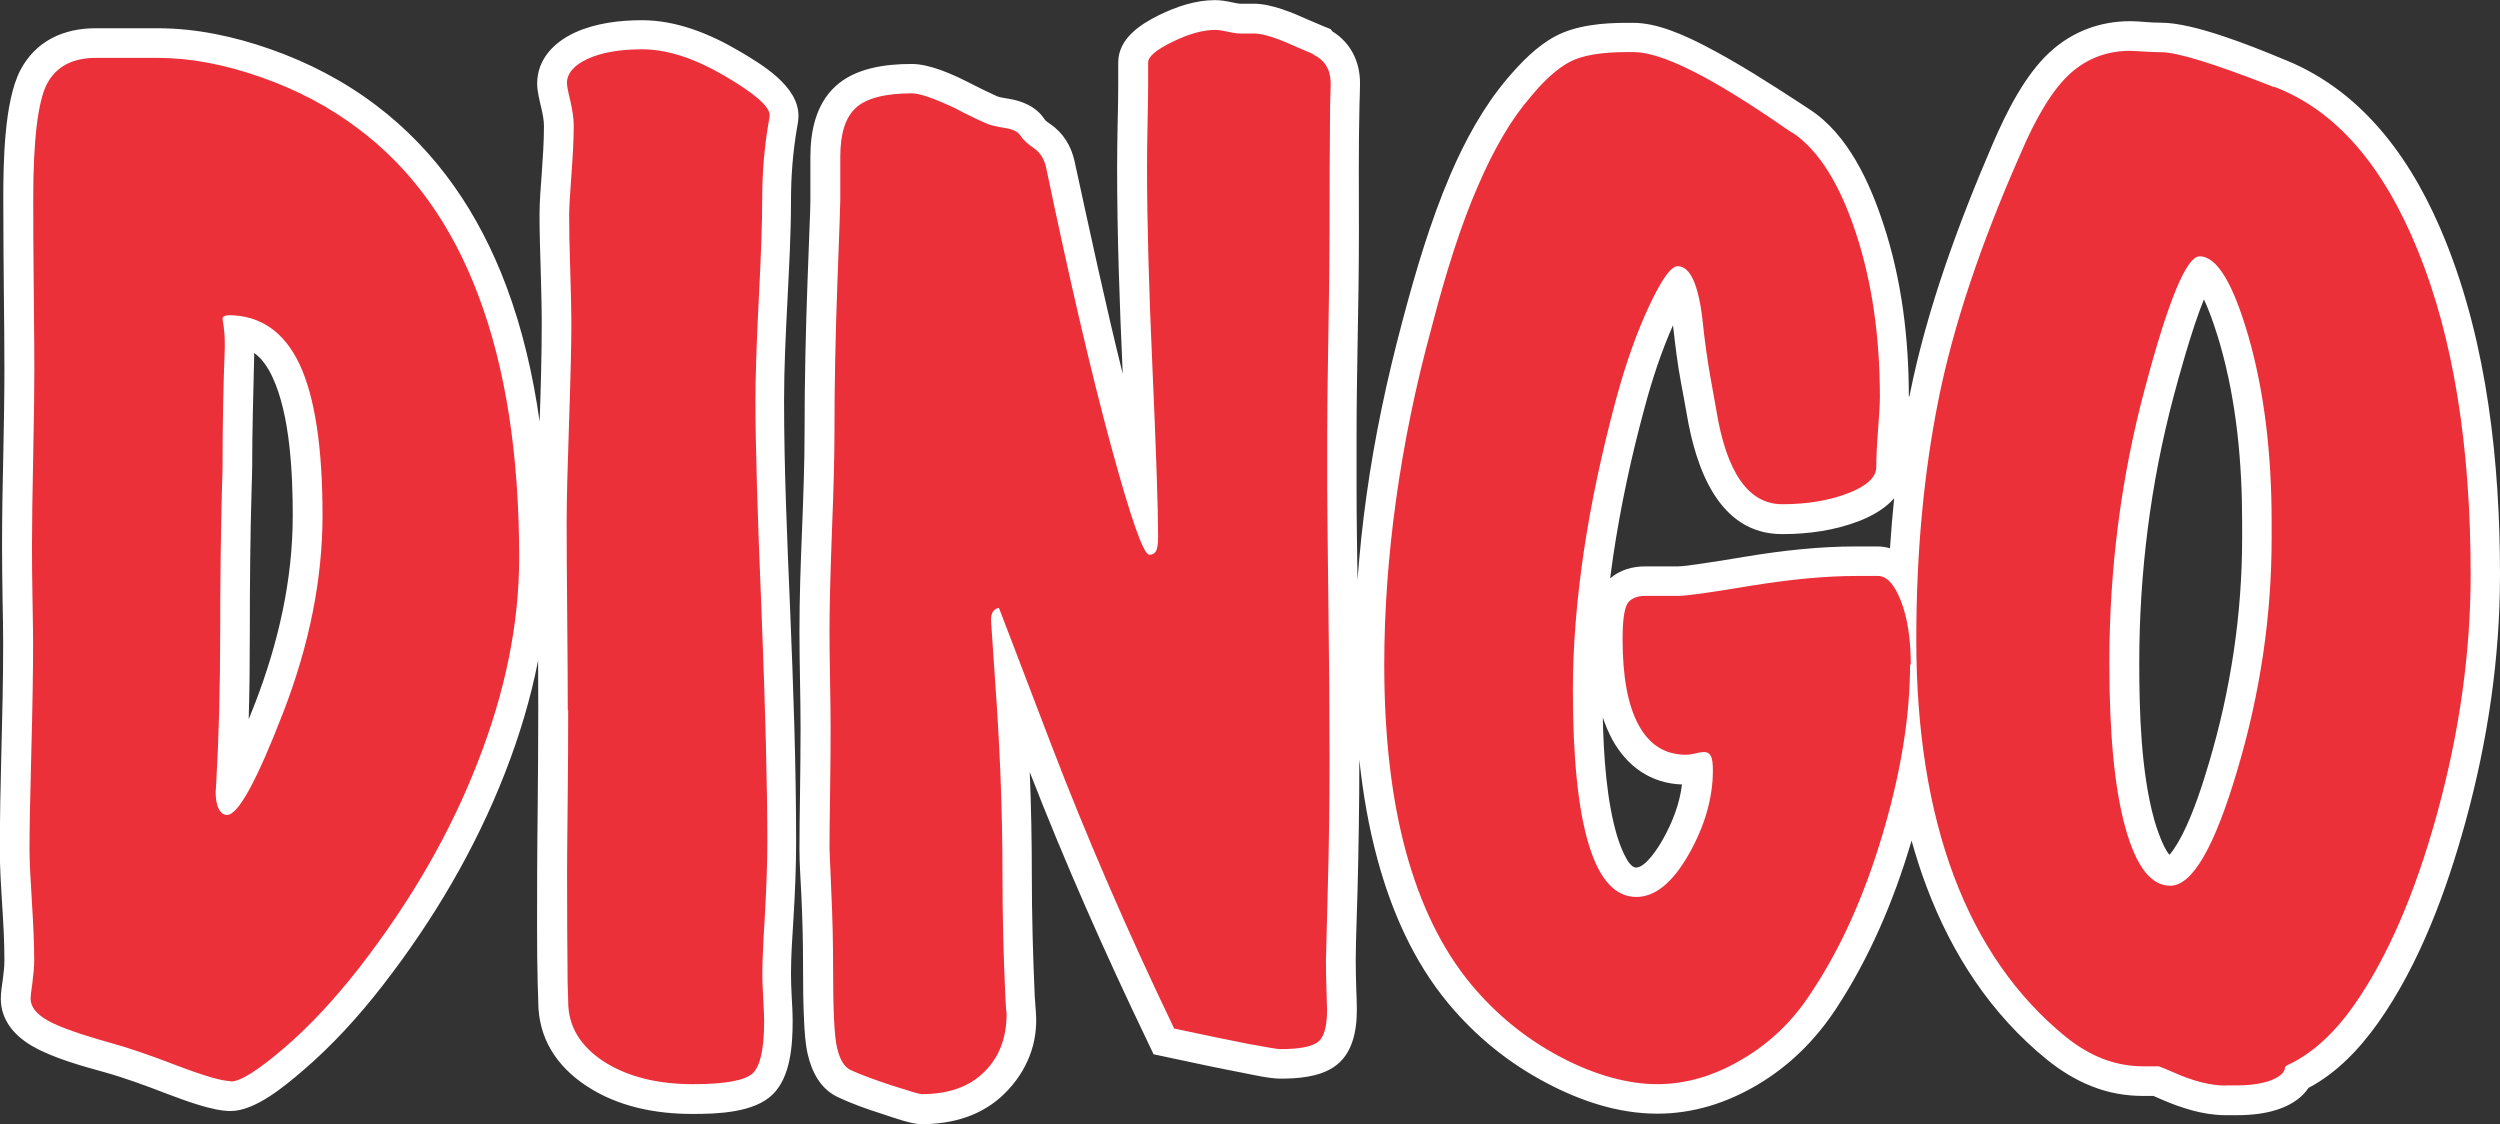
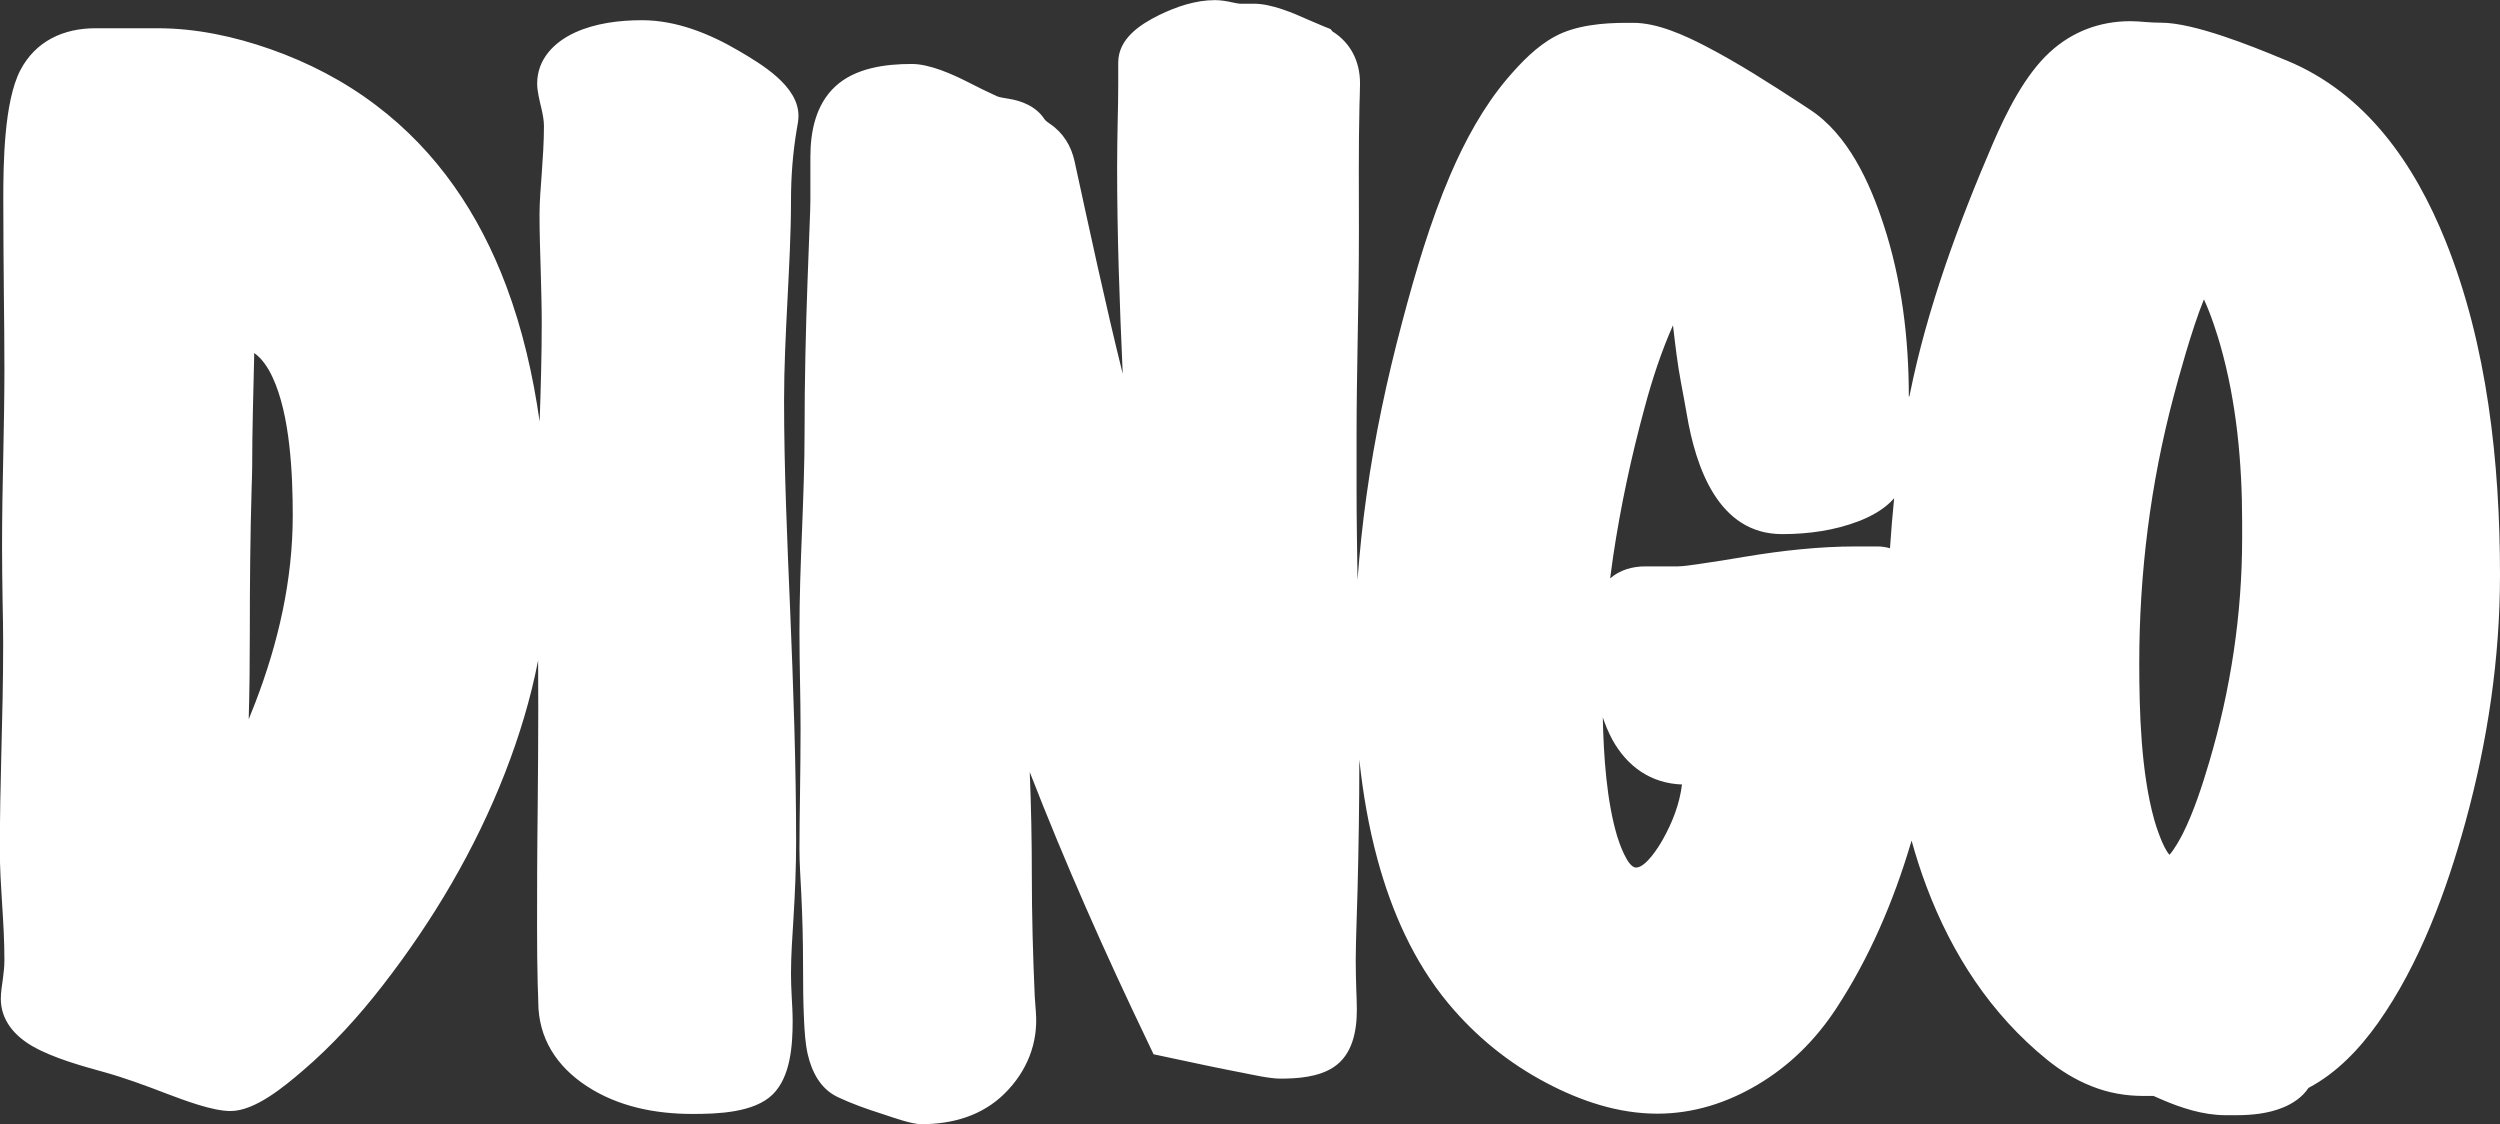
<svg xmlns="http://www.w3.org/2000/svg" id="Capa_2" data-name="Capa 2" viewBox="0 0 180.53 81.17">
  <rect x="0" y="0" width="180.53" height="81.17" fill="#333333" stroke="none" />
  <g id="Capa_1-2" data-name="Capa 1">
    <g>
      <path d="m17.96,51.94c.21-.52.37-.95.48-1.21,1.66-4.32,2.7-8.85,2.7-13.5,0-2.96-.18-7.26-1.46-9.99-.35-.75-.77-1.35-1.32-1.75-.06,2.76-.15,5.51-.15,8.27,0,.5-.03,1.01-.04,1.5-.1,3.47-.13,6.94-.13,10.41,0,2.09-.02,4.18-.08,6.28m21.01-21.52c.08-2.38.15-4.76.15-7.14,0-1.21-.04-2.42-.07-3.63-.04-1.38-.09-2.78-.09-4.16,0-.97.09-1.99.16-2.95.08-1.14.16-2.31.16-3.45,0-.41-.09-.86-.18-1.26-.13-.55-.31-1.24-.31-1.8,0-1.76,1.21-2.99,2.73-3.69,1.49-.68,3.21-.89,4.84-.89,2.48,0,4.88.97,6.99,2.21,1.63.96,4.31,2.53,4.31,4.69,0,.31-.06.65-.12.96-.29,1.71-.42,3.43-.42,5.16,0,2.42-.14,4.88-.26,7.29-.12,2.37-.24,4.77-.24,7.14,0,5.04.23,10.14.44,15.18.23,5.57.43,11.17.43,16.74,0,1.82-.08,3.65-.19,5.47-.08,1.31-.18,2.69-.18,4,0,.54.02,1.09.05,1.63.03.59.07,1.2.07,1.8,0,1.72-.14,4.03-1.45,5.31-1.35,1.32-4.01,1.4-5.78,1.4-2.68,0-5.37-.52-7.64-2.01-2.17-1.42-3.5-3.46-3.5-6.09,0-.41-.03-.82-.04-1.24-.07-2.71-.04-5.42-.04-8.14,0-1.59.03-3.19.04-4.78.02-2.3.04-4.59.04-6.89,0-1.2,0-2.4-.01-3.6-.54,2.77-1.36,5.48-2.39,8.12-2.16,5.54-5.2,10.67-8.84,15.36-1.72,2.22-3.64,4.33-5.78,6.16-1.29,1.1-3.42,2.9-5.2,2.9-1.33,0-3.38-.79-4.63-1.26-1.46-.56-2.99-1.13-4.5-1.55-1.6-.44-3.67-1.02-5.12-1.84-1.31-.74-2.34-1.88-2.34-3.46,0-.46.09-.99.15-1.44.06-.44.11-.89.11-1.34,0-1.37-.08-2.76-.17-4.13-.08-1.25-.16-2.54-.16-3.8,0-2.36.05-4.73.11-7.09.07-2.62.13-5.24.13-7.86,0-1-.02-2-.04-2.99-.02-1.33-.04-2.67-.04-4,0-2.23.04-4.47.09-6.7.04-2.03.08-4.07.08-6.11,0-1.8-.02-3.61-.04-5.42-.02-2.29-.04-4.59-.04-6.88,0-2.53.05-7.02,1.23-9.29,1.1-2.1,3.11-3.03,5.42-3.03h4.49c2.78,0,5.53.59,8.15,1.51,2.73.96,5.3,2.29,7.61,4.04,4.44,3.35,7.46,7.86,9.41,13.04,1.18,3.13,1.94,6.45,2.42,9.81Zm117.69,31.3c.36-.39.81-1.22.97-1.54.8-1.6,1.39-3.44,1.9-5.15,1.56-5.27,2.38-10.69,2.38-16.19v-1.14c0-4.28-.4-8.67-1.58-12.8-.16-.57-.65-2.17-1.18-3.29-.88,2.14-1.9,5.91-2.19,7.01-1.67,6.29-2.48,12.75-2.48,19.26,0,3.54.13,7.88,1.08,11.3.13.46.62,2,1.09,2.52Zm-40.92-9.97c.06,2.86.28,6.09,1.04,8.63.13.42.74,2.26,1.36,2.26.71,0,1.64-1.5,1.92-2,.7-1.24,1.23-2.59,1.4-4-2.23-.08-3.95-1.28-5.03-3.24-.28-.52-.51-1.07-.7-1.64Zm21.04-15.78c-.65.75-1.59,1.28-2.54,1.65-1.76.68-3.67.94-5.55.94-4.62,0-6.24-4.86-6.88-8.63-.13-.77-.28-1.54-.42-2.3-.26-1.37-.42-2.77-.58-4.15-.85,1.91-1.51,3.94-2.05,5.95-.96,3.53-1.73,7.11-2.27,10.73-.08.53-.15,1.06-.22,1.6.68-.6,1.59-.87,2.54-.87h2.32c.44,0,1.04-.1,1.48-.16,1.14-.16,2.29-.35,3.42-.54,2.64-.44,5.34-.74,8.01-.74h1.53c.32,0,.63.05.91.13.08-1.21.18-2.41.3-3.61Zm1.1-7.36c.01-.06.02-.12.04-.18,1.24-6.17,3.51-12.31,5.99-18.08.97-2.24,2.31-4.95,4.13-6.61,1.62-1.48,3.61-2.22,5.8-2.22.36,0,.74.03,1.09.06.38.03.76.05,1.14.05,2.35,0,6.55,1.69,8.71,2.59l.37.15c5.7,2.36,9.21,7.46,11.44,13,3.03,7.51,3.94,16.09,3.94,24.13,0,6.03-.89,11.99-2.48,17.8-1.37,4.99-3.32,10.31-6.33,14.56-1.33,1.87-2.97,3.61-5.02,4.69-.42.64-1.1,1.12-1.85,1.42-1.05.43-2.23.55-3.35.55h-.78c-1.63,0-3.25-.53-4.73-1.18-.15-.07-.31-.14-.48-.21h-.73c-1.28,0-2.53-.22-3.71-.69-1.18-.46-2.26-1.13-3.24-1.92-4.07-3.3-6.87-7.62-8.71-12.5-.41-1.09-.77-2.2-1.08-3.33-.02.07-.04.14-.06.2-1.25,4.2-2.99,8.28-5.4,11.95-1.48,2.25-3.36,4.12-5.68,5.49-2.21,1.31-4.64,2.08-7.22,2.08-2.82,0-5.52-.91-7.99-2.21-2.74-1.44-5.12-3.37-7.11-5.76-2.49-3-4.08-6.62-5.1-10.36-.64-2.35-1.06-4.79-1.32-7.24v.05c0,3.14-.05,6.29-.13,9.43-.04,1.66-.12,3.35-.13,5.01,0,.71.02,1.42.04,2.13.02.48.04.97.04,1.45,0,1.53-.31,3.25-1.69,4.15-1.08.71-2.58.82-3.84.82-.77,0-1.99-.28-2.76-.43-1.79-.34-3.57-.73-5.36-1.11l-1.03-.22-.45-.95c-3.06-6.37-5.93-12.84-8.49-19.43.1,2.46.15,4.92.15,7.39,0,2.93.08,5.87.21,8.8.02.37.05.74.08,1.11.19,2.28-.65,4.33-2.26,5.92-1.63,1.61-3.77,2.21-6.02,2.21-.71,0-2.14-.52-2.84-.75-1.07-.34-2.18-.73-3.19-1.21-1.24-.59-1.86-1.8-2.16-3.08-.18-.78-.23-1.68-.27-2.48-.06-1.27-.07-2.54-.07-3.81,0-1.79-.04-3.57-.13-5.36-.05-1.04-.13-2.14-.13-3.18,0-1.31.02-2.63.04-3.94.02-1.6.04-3.2.04-4.8,0-1.14-.02-2.29-.04-3.43-.02-1.19-.04-2.38-.04-3.56,0-2.46.09-4.93.19-7.39.09-2.34.18-4.7.18-7.05,0-3.58.08-7.16.21-10.74.05-1.43.11-2.86.16-4.29.02-.55.05-1.12.05-1.66v-3.12c0-1.85.39-3.78,1.8-5.09,1.45-1.34,3.63-1.62,5.52-1.62,1.3,0,2.94.74,4.08,1.32.68.35,1.37.69,2.07,1.01.19.08.57.14.78.17,1.05.16,2.07.58,2.67,1.51.08.11.29.25.39.32.95.64,1.53,1.6,1.77,2.71,1.11,5.09,2.21,10.24,3.47,15.32,0-.03,0-.07,0-.1-.22-4.91-.4-9.85-.4-14.77,0-1.1.02-2.21.04-3.32.02-.89.04-1.79.04-2.68v-1.59c0-1.73,1.58-2.75,2.95-3.43,1.25-.61,2.64-1.08,4.04-1.08.42,0,.87.08,1.28.17.14.03.36.08.51.09h1.03c1.25,0,2.81.66,3.94,1.17.36.16.72.31,1.08.46l.5.2.14.17c1.31.82,1.99,2.16,1.99,3.75,0,.52-.03,1.06-.04,1.59-.07,3.03-.04,6.06-.04,9.09,0,2.61-.04,5.22-.09,7.83-.04,2.34-.08,4.68-.08,7.01v3.76c0,2.19.04,4.39.07,6.58.15-2.02.36-4.04.64-6.04.59-4.27,1.49-8.48,2.6-12.64.94-3.55,2.02-7.22,3.47-10.6,1.05-2.44,2.38-4.89,4.1-6.92.98-1.15,2.12-2.34,3.47-3.06,1.49-.8,3.46-.97,5.13-.97h.51c1.73,0,3.68.89,5.19,1.67,2.37,1.23,4.69,2.72,6.93,4.18l.62.41c2.76,1.8,4.33,5.26,5.32,8.29,1.32,4,1.83,8.24,1.83,12.44Z" style="fill: #fff; fill-rule: evenodd; stroke-width: 0px;" />
-       <path d="m152.32,47.89c0,5.13.38,9.1,1.16,11.89.78,2.8,1.85,4.18,3.24,4.18,1.59,0,3.2-2.78,4.84-8.34,1.66-5.56,2.48-11.15,2.48-16.77v-1.14c0-5.03-.55-9.49-1.66-13.37-1.12-3.88-2.29-5.83-3.54-5.83-.95,0-2.27,3.19-3.96,9.57-1.71,6.39-2.56,12.98-2.56,19.79m8.4,30.52c-1.13,0-2.42-.34-3.87-1-.44-.19-.76-.32-.96-.39h-1.12c-1.02,0-2-.19-2.92-.54-.93-.37-1.83-.9-2.68-1.59-3.57-2.91-6.26-6.78-8.07-11.59-1.81-4.83-2.72-10.52-2.72-17.11,0-6.25.54-12.01,1.6-17.3,1.06-5.29,3.02-11.17,5.88-17.66,1.19-2.81,2.39-4.76,3.61-5.88,1.22-1.1,2.66-1.66,4.36-1.66.13,0,.45.02.95.05.5.03.92.05,1.29.05,1.13,0,3.77.81,7.89,2.42.14.07.24.1.33.1,4.38,1.69,7.82,5.64,10.34,11.88,2.52,6.22,3.78,14,3.78,23.31,0,5.66-.81,11.4-2.41,17.23-1.6,5.83-3.61,10.45-6.02,13.89-1.43,2.03-2.99,3.44-4.64,4.24-.23.1-.34.19-.34.25,0,.32-.31.63-.95.9-.64.25-1.49.39-2.53.39h-.79Zm-22.79-30.4c0,3.74-.67,7.84-2,12.3-1.32,4.44-3.04,8.25-5.14,11.39-1.3,2.02-2.96,3.63-4.98,4.81-2.02,1.2-4.06,1.8-6.15,1.8s-4.52-.66-6.99-1.97c-2.46-1.3-4.62-3.05-6.44-5.24-2.08-2.51-3.64-5.69-4.7-9.56-1.05-3.85-1.57-8.37-1.57-13.52,0-3.81.28-7.78.85-11.89.57-4.12,1.42-8.25,2.55-12.39,1.08-4.17,2.19-7.61,3.37-10.3,1.16-2.69,2.41-4.83,3.77-6.39.99-1.22,1.94-2.07,2.85-2.56.89-.47,2.27-.71,4.12-.71h.5c2.03,0,5.68,1.83,10.97,5.51.24.17.45.29.62.39,1.83,1.29,3.31,3.68,4.46,7.17,1.15,3.49,1.73,7.44,1.73,11.83,0,.44-.04,1.22-.13,2.36-.09,1.15-.13,2.05-.13,2.71,0,.73-.68,1.36-2.02,1.88-1.36.53-2.95.8-4.77.8-2.44,0-4.04-2.29-4.77-6.85-.17-.97-.31-1.75-.42-2.34-.21-1.17-.41-2.58-.58-4.22-.3-2.52-.91-3.78-1.78-3.78-.48,0-1.16.95-2.04,2.83-.89,1.88-1.7,4.15-2.42,6.81-1.02,3.8-1.8,7.46-2.32,10.96-.52,3.52-.79,6.85-.79,10,0,4.93.38,8.66,1.15,11.17.76,2.52,1.91,3.78,3.43,3.78,1.36,0,2.62-1.03,3.79-3.08,1.16-2.05,1.74-4.07,1.74-6.05,0-.49-.04-.85-.14-1.03-.1-.2-.27-.31-.52-.31-.11,0-.31.03-.58.1-.28.07-.51.1-.71.1-1.5,0-2.63-.71-3.41-2.14-.78-1.42-1.16-3.49-1.16-6.2,0-1.3.11-2.13.33-2.54.23-.39.67-.59,1.33-.59h2.34c.61,0,2.35-.24,5.25-.73,2.89-.47,5.44-.71,7.66-.71h1.53c.64,0,1.19.61,1.66,1.81.47,1.2.71,2.74.71,4.59Zm-53.15,26.26c-3.37-7.01-6.32-13.83-8.85-20.43-2.52-6.61-3.79-9.91-3.79-9.91-.16,0-.3.08-.41.22-.11.15-.17.36-.17.63,0,0,.14,2.07.42,6.2.27,4.13.41,8.18.41,12.17,0,2.91.07,5.86.21,8.88.03.63.06,1.03.09,1.19,0,1.76-.55,3.17-1.63,4.22-1.08,1.07-2.58,1.59-4.52,1.59-.14,0-.86-.22-2.18-.64-1.32-.44-2.29-.8-2.93-1.1-.47-.22-.79-.76-.99-1.63-.2-.86-.28-2.8-.28-5.81,0-1.76-.04-3.57-.13-5.46-.08-1.9-.13-2.91-.13-3.08,0-.66.01-1.97.04-3.91.03-1.97.04-3.56.04-4.83,0-.76-.01-1.91-.04-3.47-.03-1.54-.04-2.73-.04-3.52,0-1.64.06-4.08.18-7.29.13-3.22.18-5.61.18-7.15,0-3.39.07-6.93.21-10.66.14-3.71.21-5.73.21-6.03v-3.12c0-1.66.37-2.83,1.12-3.52.75-.69,2.1-1.05,4.06-1.05.55,0,1.59.36,3.12,1.08.88.47,1.6.81,2.15,1.05.28.14.72.25,1.35.36.62.08,1.02.27,1.19.54.21.32.55.64.99.93.44.3.74.76.88,1.39,1.69,8.08,3.24,14.77,4.67,20.04,1.44,5.29,2.36,7.93,2.79,7.93.21,0,.37-.08.47-.25.1-.17.16-.51.16-1.05,0-2.05-.14-6.05-.4-11.98-.27-5.95-.4-10.84-.4-14.67,0-.86.01-1.95.04-3.29.03-1.32.04-2.22.04-2.73v-1.58c0-.42.58-.92,1.76-1.49,1.18-.58,2.21-.86,3.09-.86.17,0,.44.03.84.12.38.08.69.14.95.14h1.03c.61,0,1.63.32,3.06.98.48.2.86.37,1.16.49,0,0,.01.02.04.05.84.41,1.25,1.1,1.25,2.08,0,.2-.01.71-.04,1.54-.03,3.2-.04,6.25-.04,9.12,0,1.9-.03,4.49-.09,7.79-.06,3.3-.08,5.66-.08,7.03v3.78c0,.83.03,3.44.08,7.79.06,4.37.09,8.32.09,11.83,0,3.05-.04,6.17-.13,9.39-.08,3.2-.13,4.9-.13,5.07,0,.66.01,1.39.04,2.2.03.81.04,1.27.04,1.37,0,1.25-.24,2.05-.72,2.36-.48.32-1.37.47-2.68.47-.18,0-.98-.14-2.35-.39-1.39-.27-3.14-.64-5.31-1.1Zm-43.78-22.98c0-1.49-.01-3.73-.04-6.73-.03-3-.04-5.27-.04-6.83s.06-3.9.17-7.13c.11-3.22.17-5.66.17-7.32,0-.73-.03-1.95-.08-3.69-.06-1.75-.08-3.1-.08-4.1,0-.42.06-1.36.16-2.8.11-1.44.17-2.64.17-3.61,0-.49-.09-1.08-.24-1.76-.17-.68-.25-1.12-.25-1.3,0-.69.5-1.29,1.5-1.75.99-.46,2.31-.69,3.95-.69,1.77,0,3.75.64,5.92,1.91,2.18,1.27,3.27,2.22,3.27,2.85,0,.07-.03.27-.09.59-.3,1.76-.45,3.59-.45,5.52,0,1.58-.08,3.98-.25,7.2-.16,3.2-.24,5.63-.24,7.24,0,3.08.14,8.17.44,15.27.28,7.1.42,12.66.42,16.67,0,1.44-.06,3.22-.18,5.34-.13,2.1-.18,3.47-.18,4.13,0,.41.01.98.06,1.75.04.76.07,1.32.07,1.68,0,2-.27,3.25-.81,3.78-.55.53-1.98.8-4.32.8-2.63,0-4.79-.56-6.49-1.66-1.68-1.12-2.53-2.54-2.53-4.3,0-.15-.01-.59-.04-1.29-.03-2.78-.04-5.47-.04-8.08,0-.58.01-2.15.04-4.78.03-2.61.04-4.91.04-6.9Zm-24.34,26.8c-.61,0-1.9-.37-3.87-1.12-1.95-.75-3.53-1.29-4.69-1.61-2.27-.63-3.81-1.17-4.64-1.64-.82-.46-1.25-.98-1.25-1.59,0-.15.04-.54.13-1.15.08-.63.13-1.15.13-1.63,0-1.08-.06-2.51-.17-4.27-.11-1.74-.17-2.97-.17-3.66,0-1.36.04-3.71.13-7.03.09-3.32.13-5.96.13-7.91,0-.46-.01-1.47-.04-3.03-.03-1.56-.04-2.88-.04-3.96,0-1.59.03-3.81.09-6.66.06-2.85.08-4.9.08-6.15,0-.9-.01-2.71-.04-5.44-.03-2.73-.04-5.02-.04-6.86,0-4.27.34-7.03.99-8.3.67-1.25,1.84-1.88,3.53-1.88h4.47c2.32,0,4.8.46,7.45,1.39,2.65.93,4.98,2.17,7.04,3.73,3.84,2.88,6.74,6.9,8.68,12.08,1.95,5.18,2.93,11.47,2.93,18.89,0,4.73-.99,9.66-2.99,14.76-1.98,5.12-4.84,10.05-8.54,14.83-1.8,2.3-3.62,4.27-5.48,5.85-1.86,1.59-3.13,2.39-3.81,2.39Zm-1.09-20.96c0,.58.07,1,.23,1.3.14.29.35.44.59.44.81,0,2.15-2.46,4.05-7.37,1.9-4.91,2.85-9.67,2.85-14.27,0-4.91-.55-8.54-1.66-10.91-1.12-2.35-2.83-3.54-5.15-3.54-.08,0-.17.02-.27.07-.1.05-.14.1-.14.14,0,.07.03.29.09.66.04.39.07.71.07.97v.56c-.1,2.58-.16,5.44-.16,8.59,0,.15-.01.64-.04,1.42-.09,3.54-.13,7.05-.13,10.49,0,3.96-.1,7.56-.28,10.76-.03.41-.04.64-.04.69Z" style="fill: #eb303a; stroke-width: 0px;" />
    </g>
  </g>
</svg>